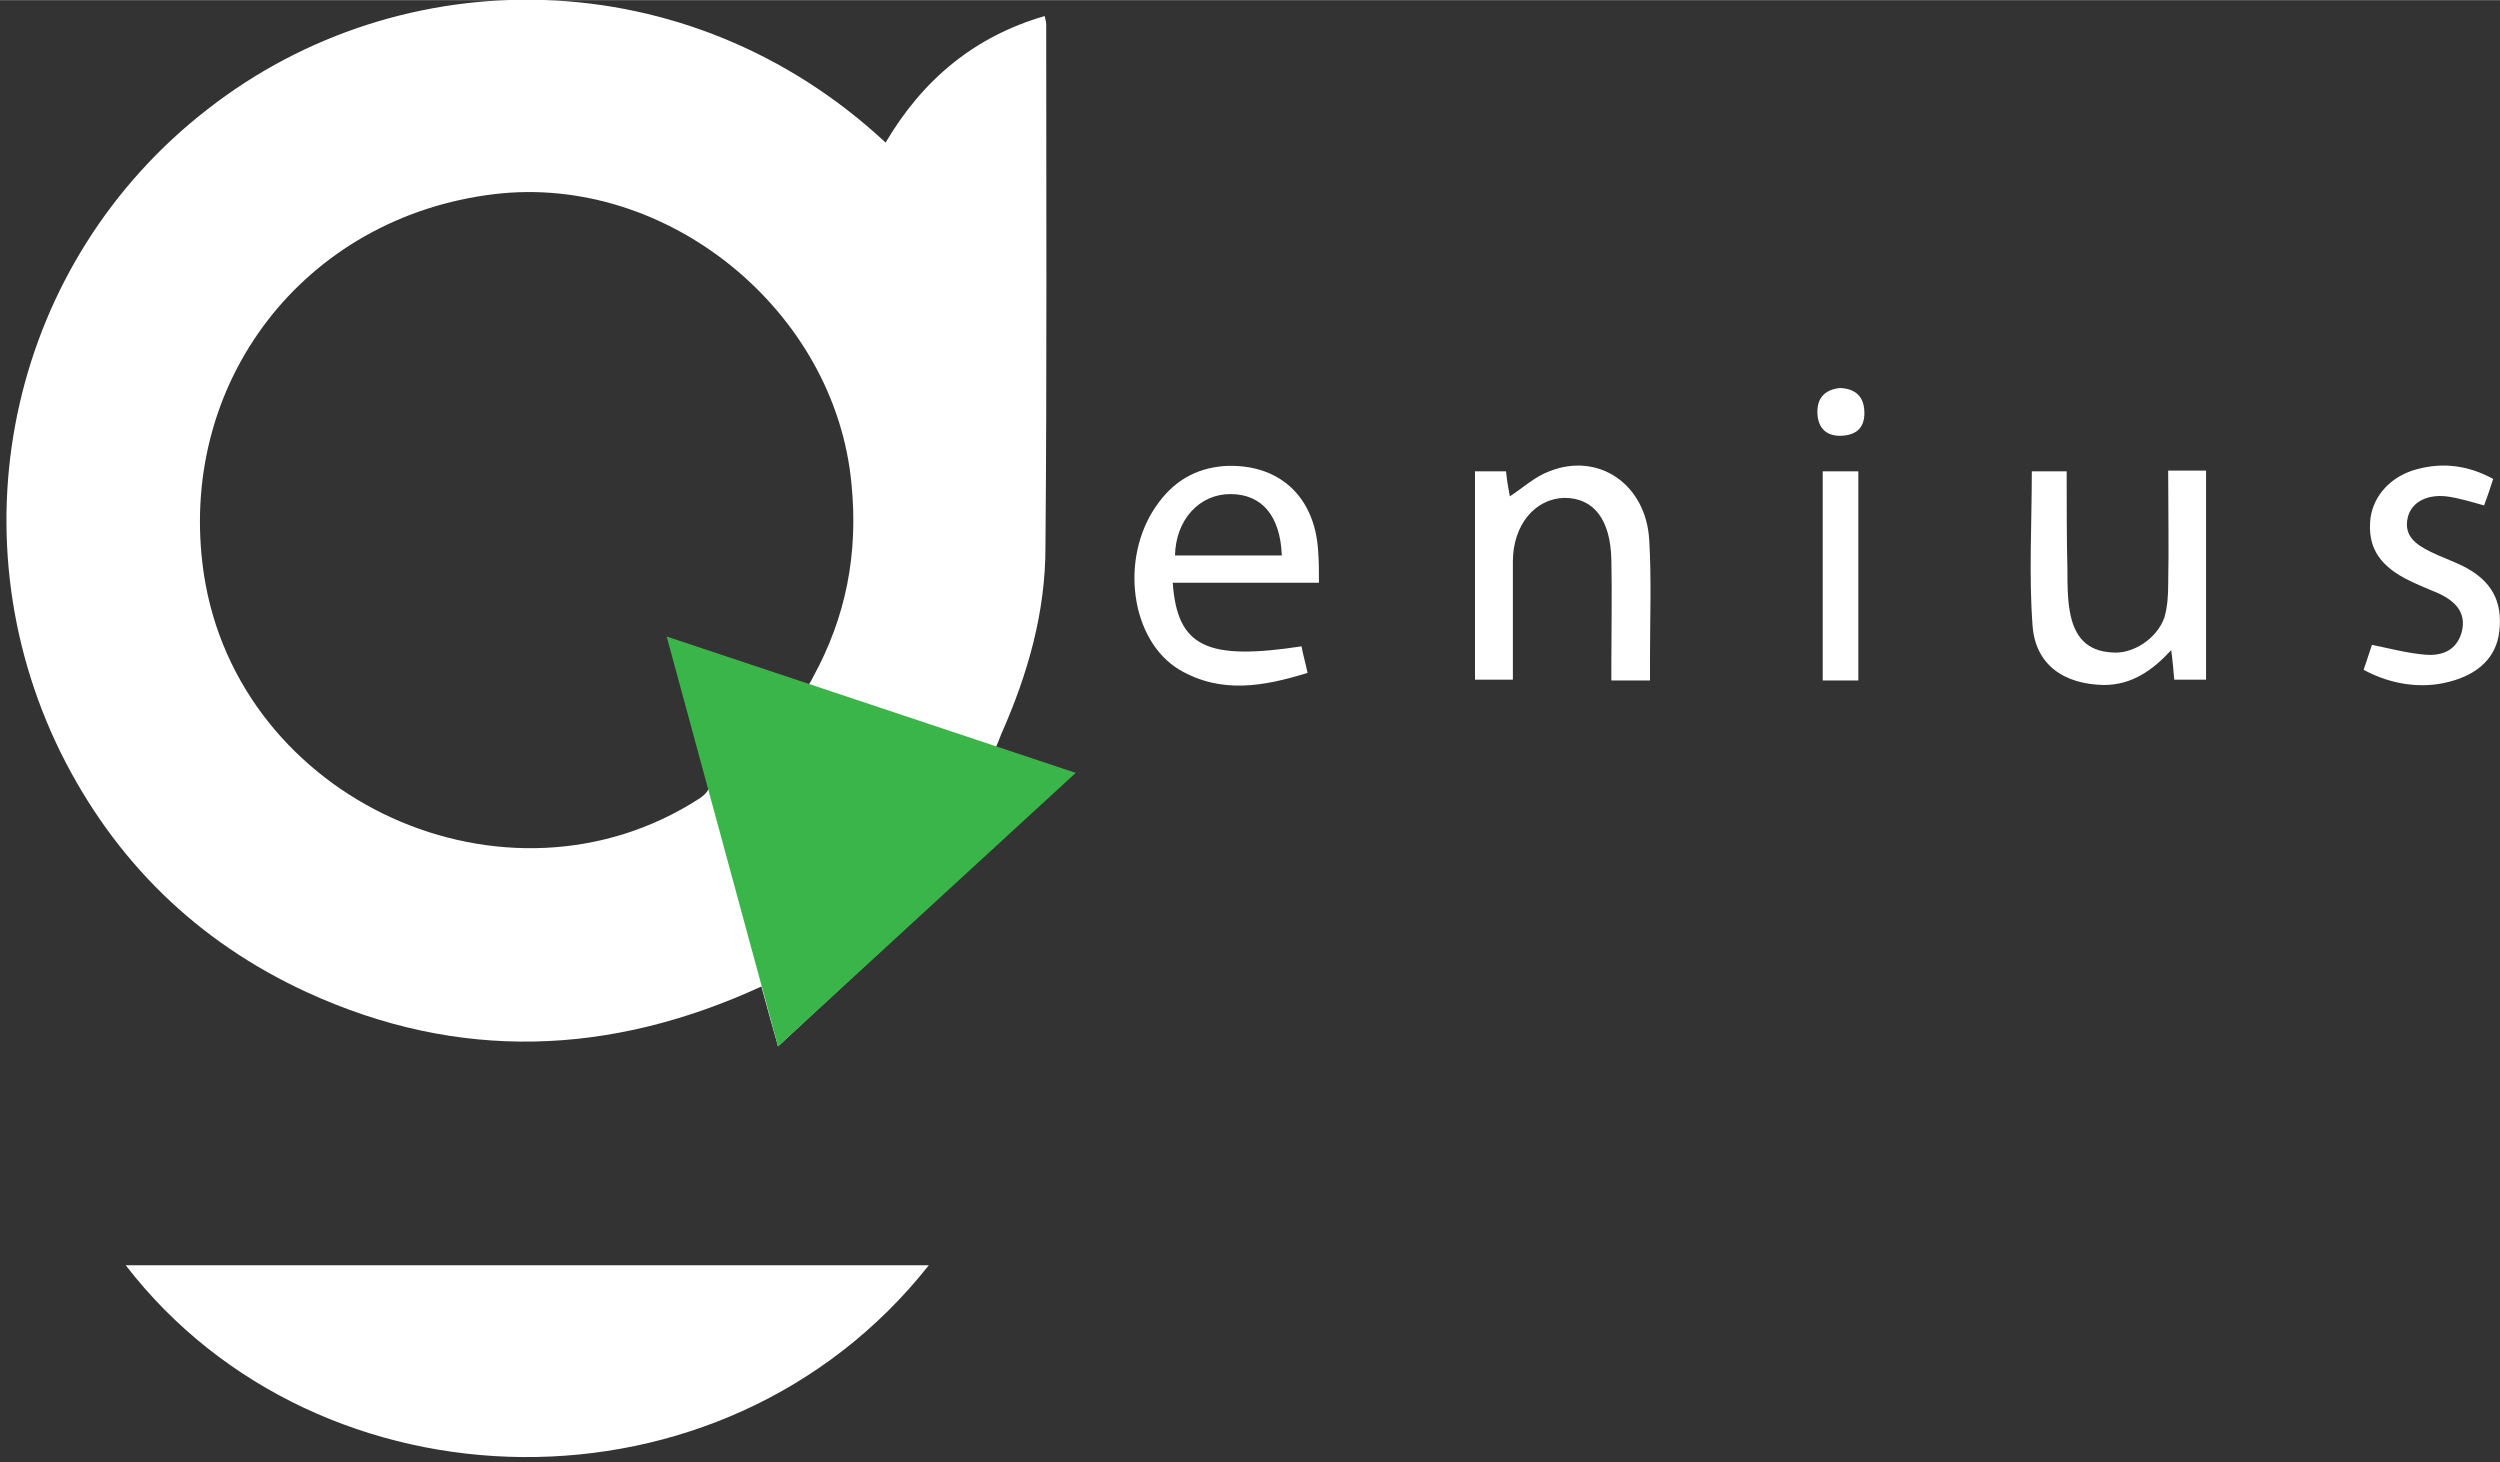
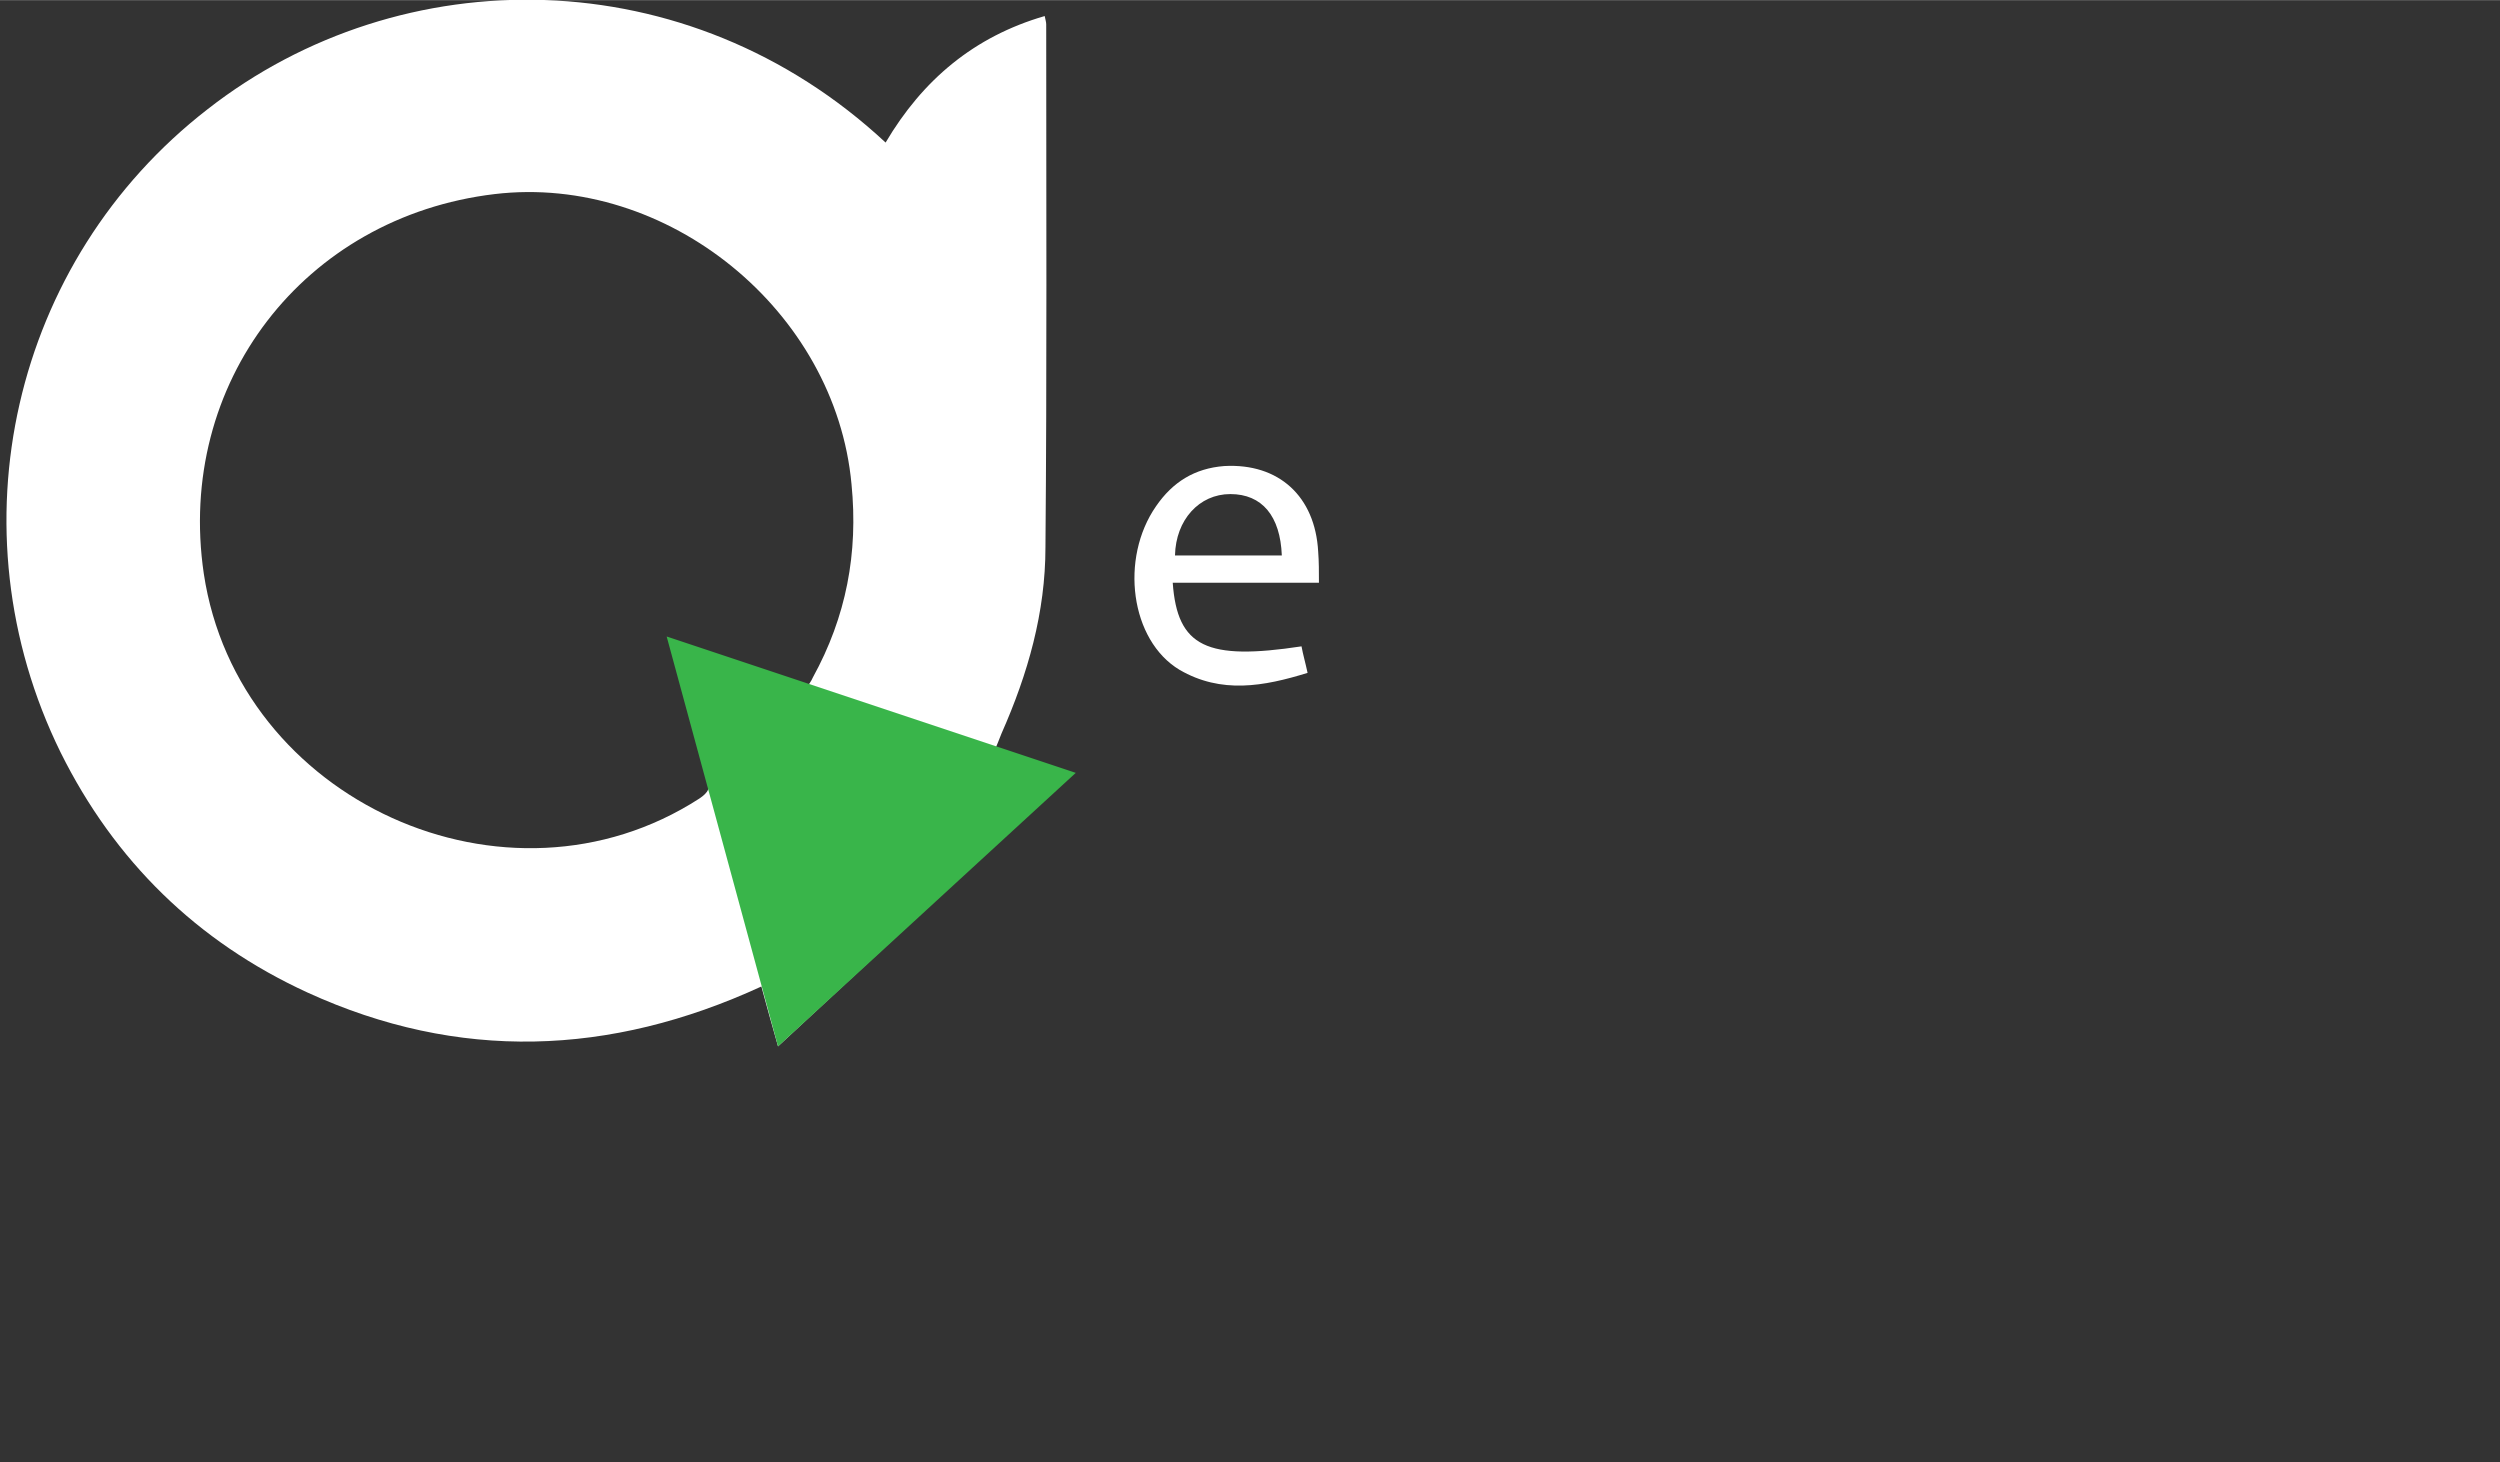
<svg xmlns="http://www.w3.org/2000/svg" version="1.2" viewBox="0 0 330 193" width="1024" height="599">
  <rect x="0" y="0" width="330" height="193" fill="#333333" stroke="none" />
  <style>.s0{display:none}.s0,.s1{fill:#fff}</style>
  <path id="Layer" fill-rule="evenodd" class="s0" d="M-79-182h556v556H-79zM116.9 18.8C90.8-5.5 53-5.6 27.4 14.4 1.6 34.4-6.6 69.8 8 99.3c7.1 14.3 18 25 32.6 31.7 19.9 9.1 39.9 8.4 59.9-.8.7 2.6 1.4 5.1 2.2 7.9 12.8-11.8 25.2-23.4 38-35.2-3.6-1.3-6.5-2.4-9.6-3.4.5-1.2.8-2 1.1-2.7 3.5-7.9 5.8-16.1 5.8-24.6.2-23 .1-46 .1-69 0-.3-.1-.6-.2-1.1-9.3 2.7-16.1 8.4-21 16.7zM16.6 167c25.5 33.1 78.8 34.4 106 0zm138.2-90.1zm19.2 0c0-1.5.1-2.8 0-4.1-.5-7.3-5.3-11.7-12.4-11.2-3.9.2-6.9 2-9 5.2-4.8 6.9-3.4 17.7 3.1 21.6 5.4 3.2 11.1 2.2 16.9.4-.3-1.4-.6-2.4-.9-3.5-12.5 1.9-16.3.1-16.9-8.4zm112.2-14.8c0 5.2 0 10.1-.1 15.1 0 1.4-.1 2.9-.5 4.3-.9 2.8-4.2 4.8-7 4.6-3.1-.2-4.8-1.9-5.4-5.5-.4-1.8-.4-3.6-.4-5.4-.1-4.3 0-8.7 0-13h-4.7c0 6.9-.3 13.6.2 20.3.3 5.3 4.1 7.8 9.3 7.9 3.7 0 6.4-1.9 8.9-4.6.2 1.5.3 2.7.5 3.9h4.1V62.1h-5zm-68.4 27.7v-3.1c0-5.2.2-10.3-.1-15.4-.4-7.4-6.7-11.7-13.2-9.1-1.9.7-3.5 2.2-5.2 3.3-.2-1-.3-2.2-.5-3.3h-4v27.5h4.9V74.1c.1-4.8 2.9-8.3 6.9-8.4 3.8 0 6.1 2.9 6.1 8.2.1 4.5.1 8.9.1 13.4v2.5h5zm94.2-1.4c3.7 2 7.7 2.5 11.3 1.6 3.9-1 6.2-3.3 6.6-6.6.6-4-1-6.8-4.8-8.7-1.4-.7-2.9-1.2-4.3-1.9-1.8-.9-3.5-1.9-3-4.4.4-2 2.4-3.2 5.1-2.9 1.6.2 3.2.7 5 1.2.4-1.1.8-2.2 1.2-3.5-3.3-1.8-6.6-2.2-10-1.3-3.5.9-5.8 3.5-6.2 6.5-.4 3.6 1 6.1 4.5 7.9 1.5.8 3.1 1.4 4.7 2.1 2 1 3.4 2.4 2.9 4.8-.5 2.6-2.6 3.4-4.9 3.2-2.3-.2-4.6-.8-7-1.3l-1.1 3.3zm-66.7 1.4V62.2h-4.7v27.6zm103.1-.4s.3.1.5.2c1.8.6 3.5.2 4.2-1.4.5-1.2.7-3.3 0-4.2-.7-1-2.6-1.2-4.1-1.6-.7-.2-1.6 0-2.7 0 0 2.3-.1 4.6 0 6.9.1 1 .5 2.1.8 3.1.4-1 .8-1.9 1.3-3zM242.9 51.2c-2 .2-3.1 1.3-3 3.4.1 1.9 1.2 2.9 3.2 2.9 1.9-.1 3-1.1 3-3.1s-1.1-3.1-3.2-3.2zm144.7 35.1c.1-2.4-1.4-4.1-3.6-4.2-2.1 0-3.7 1.6-3.7 3.8-.1 2.1 1.4 3.8 3.5 3.9 2.1.1 3.7-1.4 3.8-3.5zm-22.3-3.9c0 1.9 0 3.8.1 5.6 0 .6.5 1.2.8 1.8.2-.6.7-1.2.7-1.8 0-2-.1-4 2.4-4.7.1 0 .1-.4.1-.9z" />
  <path id="Layer" fill-rule="evenodd" class="s1" d="M116.9 18.8zm21-16.7c.1.5.2.8.2 1.1 0 23 .1 46-.1 69 0 8.6-2.3 16.7-5.8 24.6-.3.8-.6 1.5-1.1 2.7 3.1 1.1 6 2.1 9.6 3.4-12.8 11.8-25.3 23.4-38 35.2-.8-2.8-1.5-5.3-2.2-7.9-20 9.2-40 9.9-59.9.8C26 124.3 15.1 113.6 8 99.3-6.5 69.8 1.6 34.4 27.4 14.4c25.6-20 63.4-19.9 89.5 4.4 4.9-8.3 11.7-14 21-16.7zM106.3 91c.4-.6.8-1.1 1-1.6 4.4-8 6-16.4 5.1-25.5-2.1-22.9-24.3-41-47.1-38.3-25.2 3-42.1 25-38.4 50.1 4.5 30 40 46.1 65.4 29.7 1.2-.8 1.6-1.5 1.2-2.9q-1.5-5.6-2.9-11.2c-.5-1.8-.9-3.7-1.4-6 6.1 2 11.6 3.9 17.1 5.7z" />
-   <path id="Layer" class="s1" d="M16.6 167h106c-27.2 34.4-80.5 33.1-106 0z" />
  <path id="Layer" fill-rule="evenodd" class="s1" d="M154.8 76.9zm17 8.4c.2 1.1.5 2.1.8 3.5-5.8 1.8-11.4 2.8-16.9-.4-6.5-3.9-7.9-14.7-3.1-21.6 2.2-3.2 5.1-5 9-5.3 7.2-.4 12 4 12.4 11.3.1 1.3.1 2.6.1 4.1h-19.3c.6 8.5 4.5 10.3 17 8.4zm-16.7-12h14.1c-.2-5.2-2.6-8.1-6.8-8.1-4.1 0-7.2 3.4-7.3 8.1z" />
-   <path id="Layer" class="s1" d="M286.2 62.1h5v27.6H287c-.1-1.2-.2-2.4-.4-3.9-2.5 2.7-5.2 4.6-8.9 4.6-5.2-.1-9-2.6-9.4-7.8-.5-6.7-.1-13.5-.1-20.4h4.6c0 4.4 0 8.7.1 13 0 1.8 0 3.7.3 5.4.6 3.6 2.4 5.3 5.5 5.5 2.8.3 6-1.8 7-4.6.4-1.4.5-2.9.5-4.3.1-5 0-9.9 0-15zm-68.4 27.7h-5.1v-2.5c0-4.5.1-8.9 0-13.4-.1-5.3-2.3-8.2-6.2-8.2-3.9.1-6.8 3.6-6.8 8.4v15.6h-5V62.2h4.1c.1 1.1.3 2.3.5 3.3 1.7-1.1 3.3-2.6 5.2-3.3 6.5-2.6 12.8 1.7 13.2 9.1.3 5.1.1 10.2.1 15.4v3.1zm94.2-1.4l1.1-3.3c2.4.5 4.7 1.1 7 1.3 2.3.2 4.3-.6 4.9-3.2.5-2.4-.9-3.8-2.9-4.8-1.6-.7-3.2-1.3-4.7-2.1-3.5-1.9-4.9-4.3-4.5-7.9.4-3 2.7-5.6 6.2-6.5 3.4-.9 6.7-.5 10 1.3-.4 1.3-.8 2.4-1.2 3.5-1.8-.5-3.4-1-5-1.2-2.7-.3-4.7.9-5.1 2.9-.5 2.4 1.2 3.5 3 4.4 1.4.7 2.9 1.2 4.3 1.9 3.8 1.9 5.3 4.7 4.8 8.7-.4 3.3-2.7 5.6-6.7 6.6-3.5.9-7.5.4-11.2-1.6zm-66.7 1.4h-4.7V62.2h4.7zm-2.4-38.6c2.1.1 3.2 1.2 3.2 3.3 0 2-1.1 2.9-3 3-2 .1-3.1-1-3.2-2.9-.1-2.1 1-3.2 3-3.4z" />
-   <path id="Layer" class="s0" d="M106.3 91c-5.5-1.9-11-3.7-17.1-5.8.5 2.4.9 4.3 1.4 6.1q1.4 5.6 2.9 11.2c.4 1.3 0 2.1-1.2 2.9-25.4 16.4-60.9.3-65.3-29.7-3.8-25.1 13.1-47.1 38.3-50.1 22.8-2.7 45 15.4 47.1 38.3.9 9-.7 17.5-5.1 25.5-.2.5-.6 1-1 1.6zm48.8-17.7c.1-4.7 3.2-8.1 7.3-8.1 4.2 0 6.6 2.9 6.7 8.1zm194.2 15.3c-.4-.9-1.4-1.9-1.2-2.8.1-.8 1.4-1.5 2.1-2.2.6.8 1.7 1.6 1.7 2.4 0 .9-1 1.8-1.5 2.7q-.5 0-1.1-.1z" />
  <path id="Layer" d="M88 84l14.7 54.1L142 102 88 84z" fill="#39b54a" />
</svg>